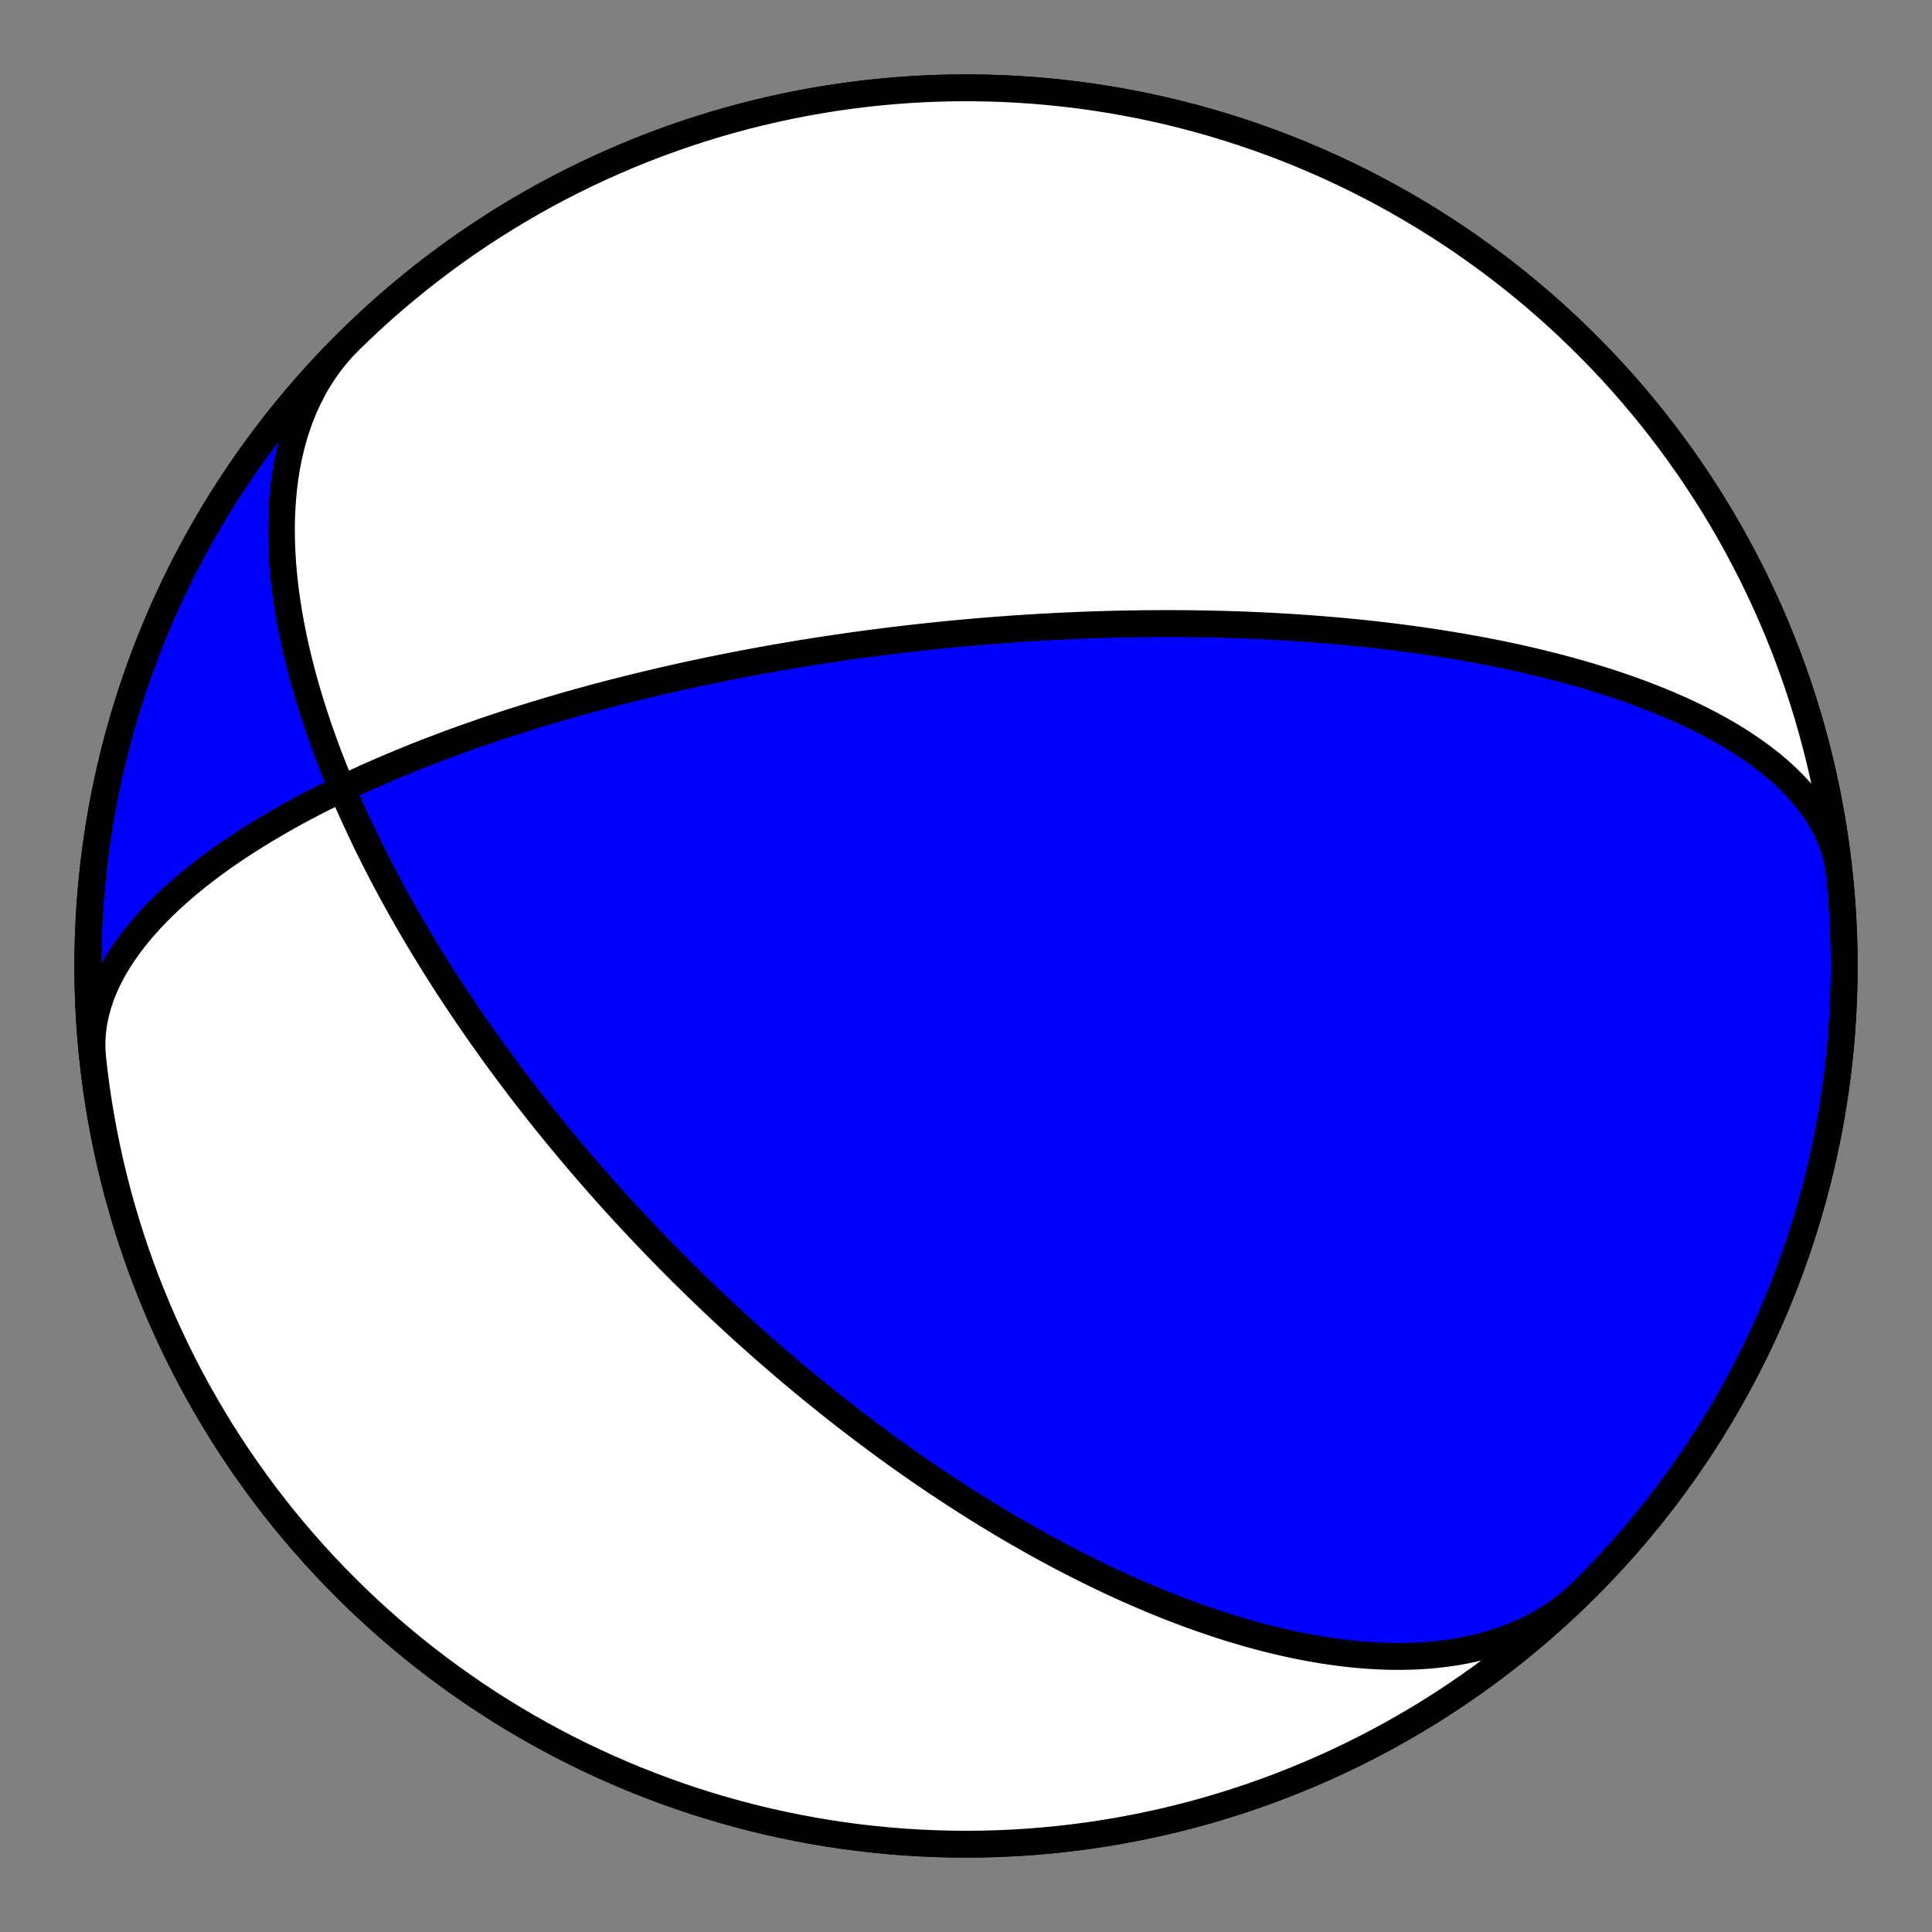
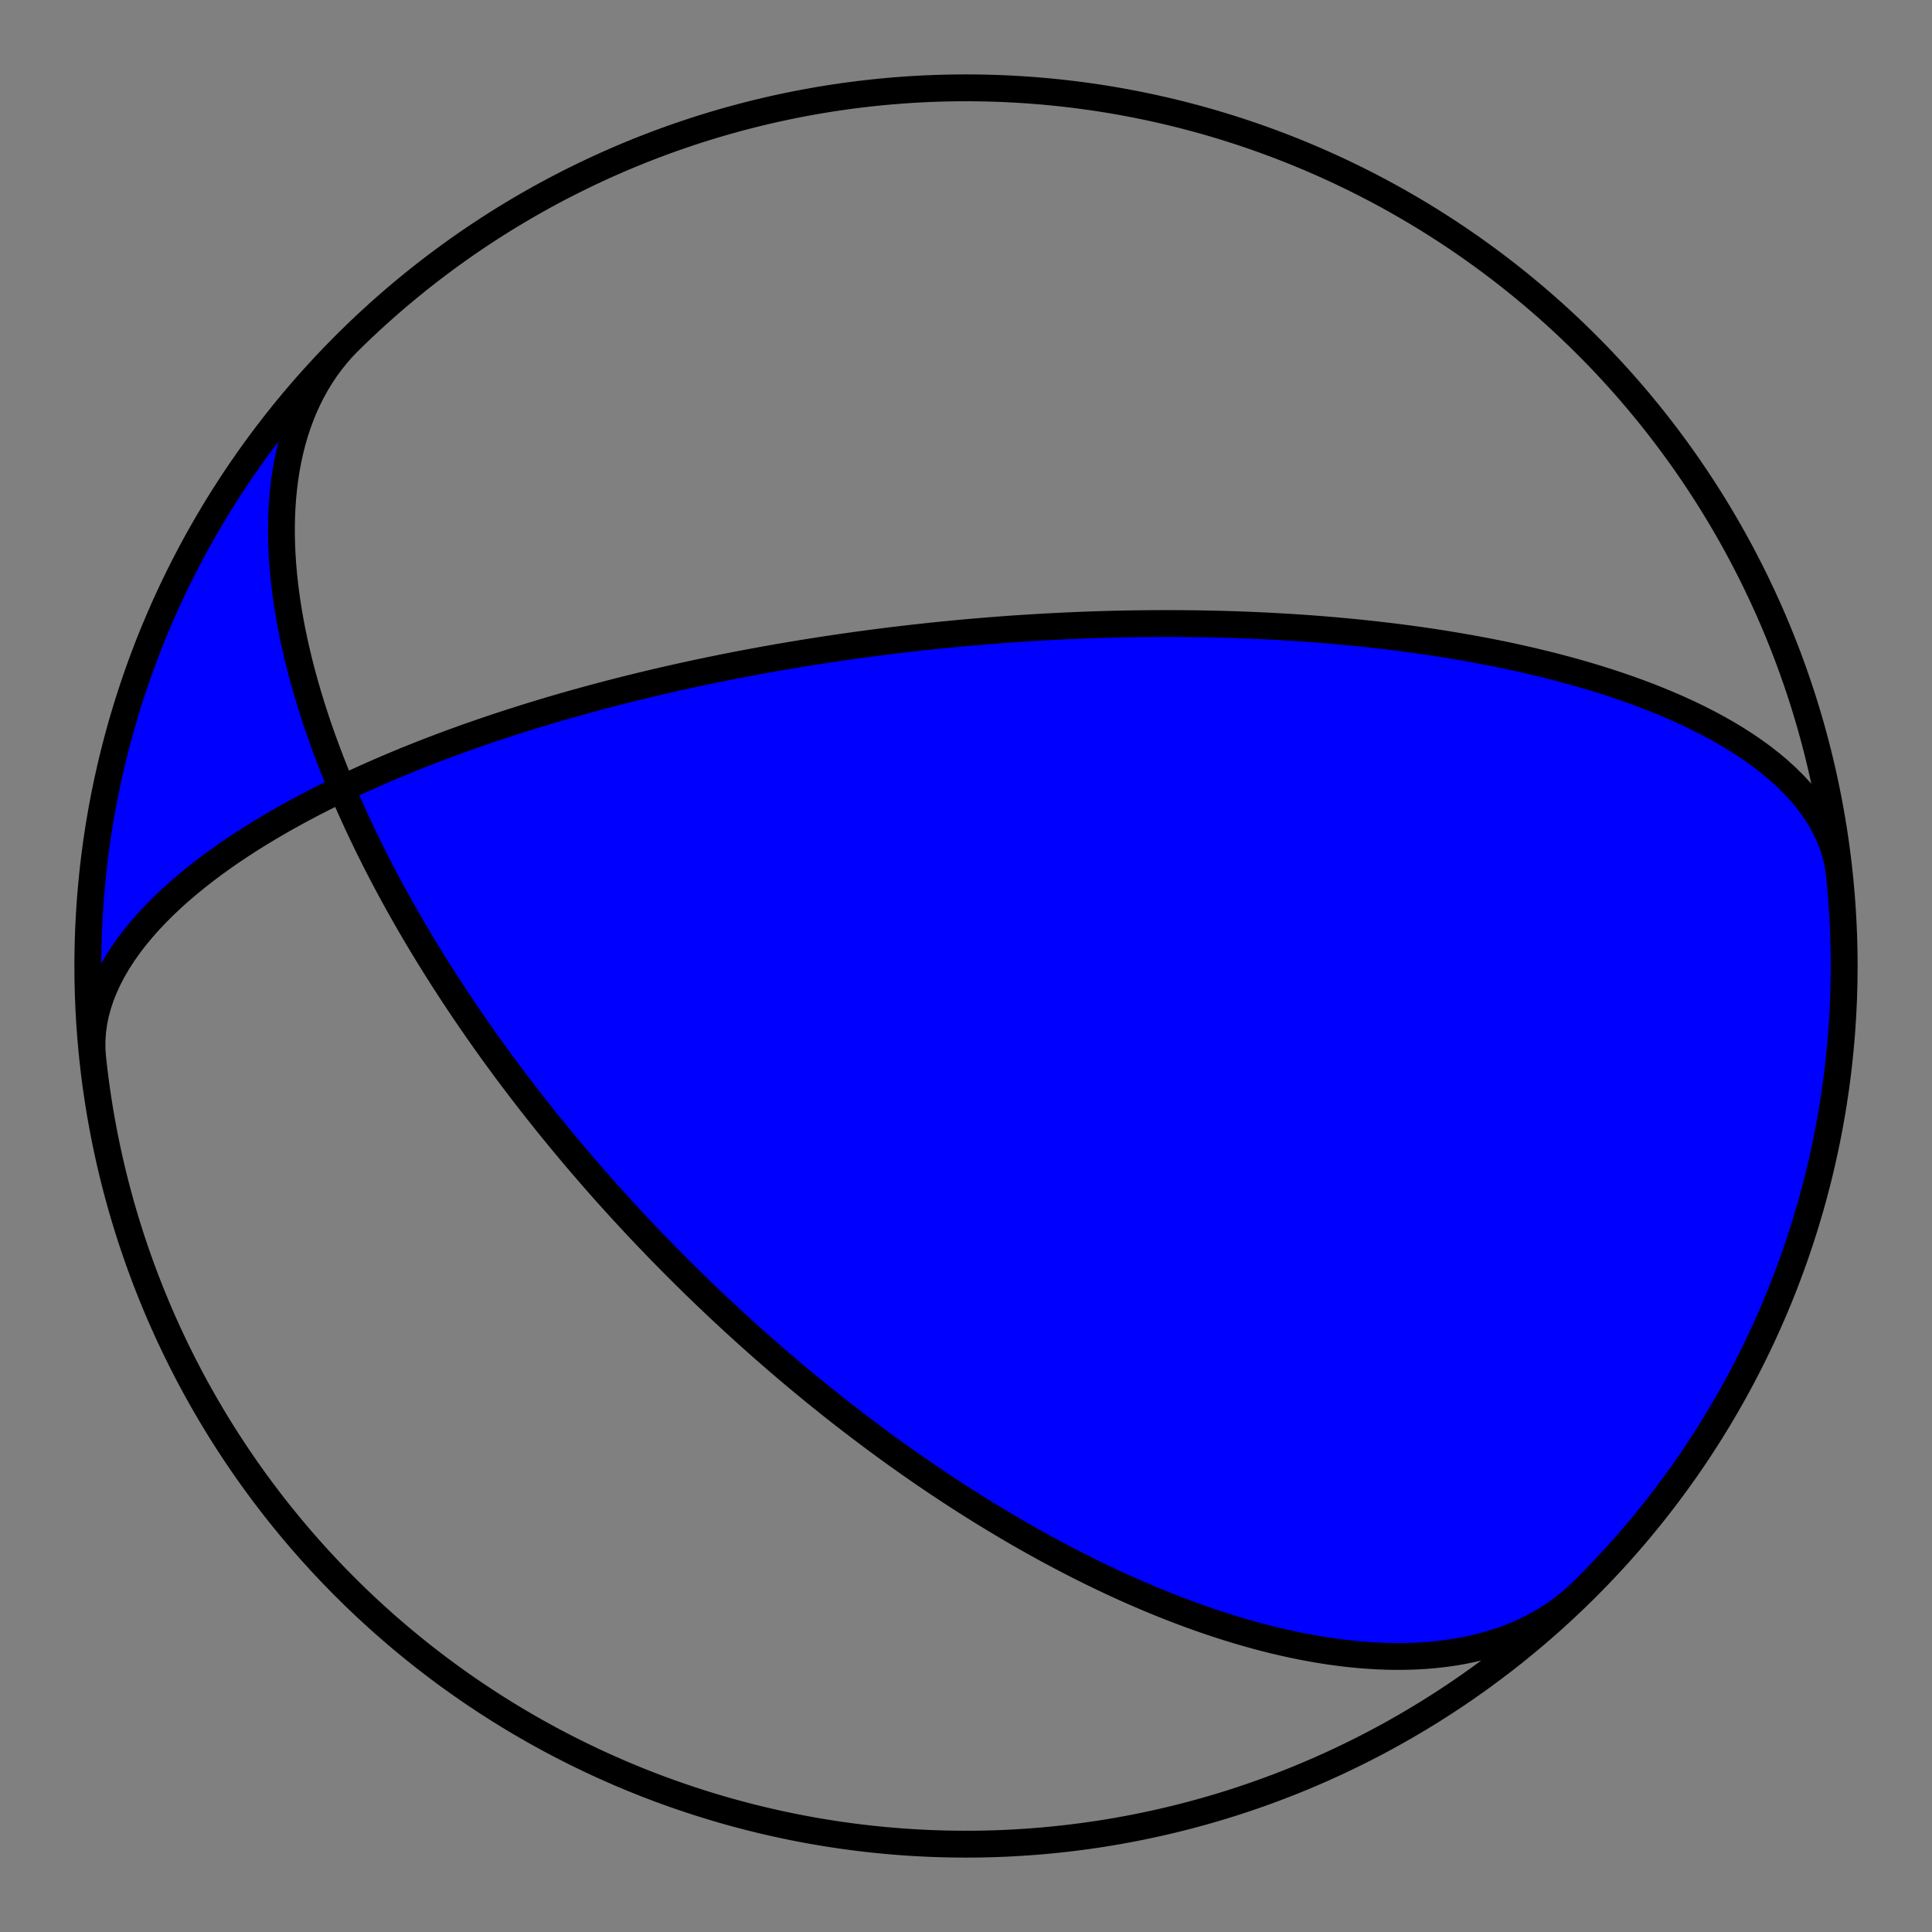
<svg xmlns="http://www.w3.org/2000/svg" height="144pt" version="1.1" viewBox="0 0 144 144" width="144pt">
  <rect x="0" y="0" width="144" height="144" fill="#808080" stroke="none" />
  <defs>
    <style type="text/css">*{stroke-linecap:butt;stroke-linejoin:round;}</style>
  </defs>
  <g id="figure_1">
    <g id="patch_1">
-       <path d="M 0 144  L 144 144  L 144 0  L 0 0  z " style="fill:none;" />
+       <path d="M 0 144  L 144 144  L 144 0  z " style="fill:none;" />
    </g>
    <g id="axes_1">
      <g id="PatchCollection_1">
        <path clip-path="url(#pbb69983ff3)" d="M 6.904 78.842  L 6.858 78.189  L 6.858 77.532  L 6.904 76.873  L 6.994 76.213  L 7.128 75.553  L 7.306 74.895  L 7.525 74.239  L 7.786 73.588  L 8.085 72.941  L 8.422 72.3  L 8.794 71.666  L 9.2 71.04  L 9.638 70.423  L 10.106 69.815  L 10.601 69.218  L 11.122 68.631  L 11.666 68.056  L 12.231 67.492  L 12.816 66.941  L 13.418 66.401  L 14.035 65.875  L 14.666 65.361  L 15.308 64.86  L 15.96 64.372  L 16.621 63.897  L 17.288 63.435  L 17.96 62.986  L 18.637 62.55  L 19.316 62.125  L 19.997 61.714  L 20.678 61.314  L 21.359 60.926  L 22.039 60.55  L 22.716 60.186  L 23.391 59.832  L 24.062 59.489  L 24.729 59.157  L 25.391 58.835  L 26.048 58.523  L 26.7 58.221  L 27.345 57.928  L 27.984 57.644  L 28.617 57.369  L 29.243 57.102  L 29.862 56.844  L 30.474 56.593  L 31.079 56.35  L 31.677 56.115  L 32.267 55.886  L 32.849 55.665  L 33.425 55.45  L 33.992 55.242  L 34.553 55.039  L 35.106 54.843  L 35.651 54.653  L 36.189 54.468  L 36.72 54.288  L 37.244 54.114  L 37.761 53.944  L 38.27 53.78  L 38.773 53.62  L 39.269 53.464  L 39.758 53.313  L 40.24 53.165  L 40.716 53.022  L 41.186 52.883  L 41.649 52.747  L 42.106 52.615  L 42.557 52.487  L 43.002 52.362  L 43.441 52.24  L 43.875 52.121  L 44.303 52.005  L 44.725 51.892  L 45.142 51.782  L 45.554 51.674  L 45.961 51.569  L 46.362 51.467  L 46.759 51.367  L 47.151 51.27  L 47.538 51.175  L 47.921 51.082  L 48.3 50.991  L 48.673 50.902  L 49.043 50.815  L 49.409 50.73  L 49.77 50.647  L 50.128 50.566  L 50.481 50.486  L 50.831 50.409  L 51.177 50.333  L 51.52 50.258  L 51.859 50.185  L 52.195 50.114  L 52.527 50.044  L 52.857 49.975  L 53.183 49.908  L 53.506 49.842  L 53.826 49.777  L 54.143 49.714  L 54.457 49.652  L 54.769 49.591  L 55.078 49.531  L 55.384 49.473  L 55.688 49.415  L 55.989 49.359  L 56.288 49.303  L 56.584 49.249  L 56.878 49.195  L 57.17 49.142  L 57.46 49.091  L 57.748 49.04  L 58.034 48.99  L 58.318 48.941  L 58.6 48.893  L 58.88 48.845  L 59.158 48.799  L 59.435 48.753  L 59.71 48.708  L 59.983 48.663  L 60.255 48.62  L 60.526 48.577  L 60.794 48.534  L 61.062 48.493  L 61.328 48.452  L 61.593 48.411  L 61.856 48.372  L 62.118 48.333  L 62.38 48.294  L 62.64 48.256  L 62.899 48.219  L 63.156 48.182  L 63.413 48.145  L 63.669 48.109  L 63.925 48.074  L 64.179 48.039  L 64.432 48.005  L 64.685 47.971  L 64.937 47.938  L 65.188 47.905  L 65.439 47.873  L 65.689 47.841  L 65.938 47.809  L 66.187 47.778  L 66.436 47.747  L 66.684 47.717  L 66.932 47.687  L 67.179 47.658  L 67.426 47.629  L 67.673 47.6  L 67.919 47.572  L 68.166 47.544  L 68.412 47.517  L 68.658 47.489  L 68.904 47.463  L 69.15 47.436  L 69.396 47.41  L 69.642 47.385  L 69.888 47.359  L 70.134 47.334  L 70.38 47.31  L 70.627 47.285  L 70.873 47.261  L 71.12 47.238  L 71.367 47.214  L 71.615 47.191  L 71.863 47.168  L 72.111 47.146  L 72.36 47.124  L 72.61 47.102  L 72.86 47.081  L 73.11 47.06  L 73.361 47.039  L 73.613 47.019  L 73.866 46.998  L 74.119 46.979  L 74.373 46.959  L 74.628 46.94  L 74.884 46.921  L 75.14 46.902  L 75.398 46.884  L 75.657 46.866  L 75.917 46.849  L 76.178 46.831  L 76.44 46.814  L 76.703 46.798  L 76.967 46.782  L 77.233 46.766  L 77.5 46.75  L 77.769 46.735  L 78.039 46.72  L 78.31 46.705  L 78.583 46.691  L 78.858 46.677  L 79.134 46.664  L 79.413 46.651  L 79.692 46.638  L 79.974 46.626  L 80.258 46.614  L 80.543 46.602  L 80.831 46.591  L 81.12 46.58  L 81.412 46.57  L 81.706 46.56  L 82.002 46.551  L 82.301 46.542  L 82.602 46.534  L 82.905 46.526  L 83.211 46.518  L 83.52 46.511  L 83.831 46.505  L 84.145 46.499  L 84.462 46.494  L 84.782 46.489  L 85.105 46.485  L 85.431 46.482  L 85.76 46.479  L 86.093 46.477  L 86.428 46.475  L 86.767 46.474  L 87.11 46.474  L 87.456 46.475  L 87.807 46.476  L 88.16 46.479  L 88.518 46.482  L 88.88 46.486  L 89.246 46.491  L 89.616 46.497  L 89.991 46.504  L 90.369 46.512  L 90.753 46.521  L 91.141 46.531  L 91.534 46.542  L 91.932 46.554  L 92.335 46.568  L 92.743 46.583  L 93.156 46.599  L 93.575 46.617  L 93.999 46.636  L 94.429 46.657  L 94.865 46.68  L 95.307 46.704  L 95.754 46.73  L 96.208 46.757  L 96.669 46.787  L 97.136 46.818  L 97.609 46.852  L 98.089 46.888  L 98.576 46.926  L 99.07 46.967  L 99.572 47.01  L 100.08 47.056  L 100.597 47.105  L 101.12 47.156  L 101.652 47.211  L 102.191 47.269  L 102.738 47.33  L 103.294 47.395  L 103.857 47.463  L 104.429 47.535  L 105.009 47.612  L 105.598 47.692  L 106.196 47.777  L 106.801 47.867  L 107.416 47.962  L 108.039 48.062  L 108.671 48.167  L 109.312 48.278  L 109.961 48.395  L 110.619 48.518  L 111.286 48.647  L 111.961 48.784  L 112.644 48.927  L 113.335 49.079  L 114.034 49.238  L 114.74 49.405  L 115.454 49.581  L 116.174 49.766  L 116.901 49.96  L 117.633 50.164  L 118.371 50.378  L 119.113 50.603  L 119.859 50.839  L 120.608 51.086  L 121.36 51.345  L 122.112 51.617  L 122.865 51.901  L 123.616 52.199  L 124.366 52.51  L 125.111 52.835  L 125.851 53.174  L 126.585 53.528  L 127.31 53.897  L 128.025 54.281  L 128.728 54.681  L 129.417 55.096  L 130.09 55.528  L 130.745 55.975  L 131.38 56.438  L 131.992 56.917  L 132.58 57.412  L 133.141 57.922  L 133.673 58.447  L 134.175 58.987  L 134.643 59.542  L 135.076 60.11  L 135.472 60.692  L 135.829 61.285  L 136.146 61.891  L 136.422 62.506  L 136.654 63.132  L 136.842 63.766  L 136.986 64.407  L 137.085 65.055  L 137.096 65.158  L 137.205 66.295  L 137.295 67.434  L 137.365 68.574  L 137.415 69.716  L 137.445 70.858  L 137.455 72  L 137.445 73.142  L 137.415 74.284  L 137.365 75.426  L 137.295 76.566  L 137.205 77.705  L 137.096 78.842  L 136.967 79.977  L 136.818 81.11  L 136.649 82.239  L 136.46 83.366  L 136.252 84.489  L 136.024 85.609  L 135.777 86.724  L 135.51 87.835  L 135.224 88.941  L 134.919 90.042  L 134.594 91.137  L 134.251 92.227  L 133.888 93.31  L 133.507 94.387  L 133.107 95.457  L 132.688 96.52  L 132.251 97.575  L 131.796 98.623  L 131.322 99.662  L 130.83 100.693  L 130.32 101.716  L 129.793 102.729  L 129.248 103.733  L 128.685 104.727  L 128.105 105.712  L 127.509 106.686  L 126.895 107.649  L 126.264 108.602  L 125.617 109.543  L 124.954 110.473  L 124.274 111.392  L 123.579 112.298  L 122.868 113.192  L 122.141 114.073  L 121.399 114.942  L 120.642 115.798  L 119.87 116.64  L 119.084 117.469  L 118.283 118.283  L 117.469 119.084  L 116.64 119.87  L 115.798 120.642  L 114.942 121.399  L 114.073 122.141  L 113.192 122.868  L 112.298 123.579  L 111.392 124.274  L 110.473 124.954  L 109.543 125.617  L 108.602 126.264  L 107.649 126.895  L 106.686 127.509  L 105.712 128.105  L 104.727 128.685  L 103.733 129.248  L 102.729 129.793  L 101.716 130.32  L 100.693 130.83  L 99.662 131.322  L 98.623 131.796  L 97.575 132.251  L 96.52 132.688  L 95.457 133.107  L 94.387 133.507  L 93.31 133.888  L 92.227 134.251  L 91.137 134.594  L 90.042 134.919  L 88.941 135.224  L 87.835 135.51  L 86.724 135.777  L 85.609 136.024  L 84.489 136.252  L 83.366 136.46  L 82.239 136.649  L 81.11 136.818  L 79.977 136.967  L 78.842 137.096  L 77.705 137.205  L 76.566 137.295  L 75.426 137.365  L 74.284 137.415  L 73.142 137.445  L 72 137.455  L 70.858 137.445  L 69.716 137.415  L 68.574 137.365  L 67.434 137.295  L 66.295 137.205  L 65.158 137.096  L 64.023 136.967  L 62.89 136.818  L 61.761 136.649  L 60.634 136.46  L 59.511 136.252  L 58.391 136.024  L 57.276 135.777  L 56.165 135.51  L 55.059 135.224  L 53.958 134.919  L 52.863 134.594  L 51.773 134.251  L 50.69 133.888  L 49.613 133.507  L 48.543 133.107  L 47.48 132.688  L 46.425 132.251  L 45.377 131.796  L 44.338 131.322  L 43.307 130.83  L 42.284 130.32  L 41.271 129.793  L 40.267 129.248  L 39.273 128.685  L 38.288 128.105  L 37.314 127.509  L 36.351 126.895  L 35.398 126.264  L 34.457 125.617  L 33.527 124.954  L 32.608 124.274  L 31.702 123.579  L 30.808 122.868  L 29.927 122.141  L 29.058 121.399  L 28.202 120.642  L 27.36 119.87  L 26.531 119.084  L 25.717 118.283  L 24.916 117.469  L 24.13 116.64  L 23.358 115.798  L 22.601 114.942  L 21.859 114.073  L 21.132 113.192  L 20.421 112.298  L 19.726 111.392  L 19.046 110.473  L 18.383 109.543  L 17.736 108.602  L 17.105 107.649  L 16.491 106.686  L 15.895 105.712  L 15.315 104.727  L 14.752 103.733  L 14.207 102.729  L 13.68 101.716  L 13.17 100.693  L 12.678 99.662  L 12.204 98.623  L 11.749 97.575  L 11.312 96.52  L 10.893 95.457  L 10.493 94.387  L 10.112 93.31  L 9.749 92.227  L 9.406 91.137  L 9.081 90.042  L 8.776 88.941  L 8.49 87.835  L 8.223 86.724  L 7.976 85.609  L 7.748 84.489  L 7.54 83.366  L 7.351 82.239  L 7.182 81.11  L 7.033 79.977  L 6.904 78.842  L 6.795 77.705  L 6.705 76.566  L 6.635 75.426  L 6.585 74.284  L 6.555 73.142  L 6.545 72  L 6.555 70.858  L 6.585 69.716  L 6.635 68.574  L 6.705 67.434  L 6.795 66.295  L 6.904 65.158  L 7.033 64.023  L 7.182 62.89  L 7.351 61.761  L 7.54 60.634  L 7.748 59.511  L 7.976 58.391  L 8.223 57.276  L 8.49 56.165  L 8.776 55.059  L 9.081 53.958  L 9.406 52.863  L 9.749 51.773  L 10.112 50.69  L 10.493 49.613  L 10.893 48.543  L 11.312 47.48  L 11.749 46.425  L 12.204 45.377  L 12.678 44.338  L 13.17 43.307  L 13.68 42.284  L 14.207 41.271  L 14.752 40.267  L 15.315 39.273  L 15.895 38.288  L 16.491 37.314  L 17.105 36.351  L 17.736 35.398  L 18.383 34.457  L 19.046 33.527  L 19.726 32.608  L 20.421 31.702  L 21.132 30.808  L 21.859 29.927  L 22.601 29.058  L 23.358 28.202  L 24.13 27.36  L 24.916 26.531  L 25.717 25.717  L 26.531 24.916  L 27.36 24.13  L 28.202 23.358  L 29.058 22.601  L 29.927 21.859  L 30.808 21.132  L 31.702 20.421  L 32.608 19.726  L 33.527 19.046  L 34.457 18.383  L 35.398 17.736  L 36.351 17.105  L 37.314 16.491  L 38.288 15.895  L 39.273 15.315  L 40.267 14.752  L 41.271 14.207  L 42.284 13.68  L 43.307 13.17  L 44.338 12.678  L 45.377 12.204  L 46.425 11.749  L 47.48 11.312  L 48.543 10.893  L 49.613 10.493  L 50.69 10.112  L 51.773 9.749  L 52.863 9.406  L 53.958 9.081  L 55.059 8.776  L 56.165 8.49  L 57.276 8.223  L 58.391 7.976  L 59.511 7.748  L 60.634 7.54  L 61.761 7.351  L 62.89 7.182  L 64.023 7.033  L 65.158 6.904  L 66.295 6.795  L 67.434 6.705  L 68.574 6.635  L 69.716 6.585  L 70.858 6.555  L 72 6.545  L 73.142 6.555  L 74.284 6.585  L 75.426 6.635  L 76.566 6.705  L 77.705 6.795  L 78.842 6.904  L 79.977 7.033  L 81.11 7.182  L 82.239 7.351  L 83.366 7.54  L 84.489 7.748  L 85.609 7.976  L 86.724 8.223  L 87.835 8.49  L 88.941 8.776  L 90.042 9.081  L 91.137 9.406  L 92.227 9.749  L 93.31 10.112  L 94.387 10.493  L 95.457 10.893  L 96.52 11.312  L 97.575 11.749  L 98.623 12.204  L 99.662 12.678  L 100.693 13.17  L 101.716 13.68  L 102.729 14.207  L 103.733 14.752  L 104.727 15.315  L 105.712 15.895  L 106.686 16.491  L 107.649 17.105  L 108.602 17.736  L 109.543 18.383  L 110.473 19.046  L 111.392 19.726  L 112.298 20.421  L 113.192 21.132  L 114.073 21.859  L 114.942 22.601  L 115.798 23.358  L 116.64 24.13  L 117.469 24.916  L 118.283 25.717  L 119.084 26.531  L 119.87 27.36  L 120.642 28.202  L 121.399 29.058  L 122.141 29.927  L 122.868 30.808  L 123.579 31.702  L 124.274 32.608  L 124.954 33.527  L 125.617 34.457  L 126.264 35.398  L 126.895 36.351  L 127.509 37.314  L 128.105 38.288  L 128.685 39.273  L 129.248 40.267  L 129.793 41.271  L 130.32 42.284  L 130.83 43.307  L 131.322 44.338  L 131.796 45.377  L 132.251 46.425  L 132.688 47.48  L 133.107 48.543  L 133.507 49.613  L 133.888 50.69  L 134.251 51.773  L 134.594 52.863  L 134.919 53.958  L 135.224 55.059  L 135.51 56.165  L 135.777 57.276  L 136.024 58.391  L 136.252 59.511  L 136.46 60.634  L 136.649 61.761  L 136.818 62.89  L 136.967 64.023  L 137.096 65.158  L 137.205 66.295  L 137.295 67.434  L 137.365 68.574  L 137.415 69.716  L 137.445 70.858  L 137.455 72  L 137.445 73.142  L 137.415 74.284  L 137.365 75.426  L 137.295 76.566  L 137.205 77.705  L 137.096 78.842  L 136.967 79.977  L 136.818 81.11  L 136.649 82.239  L 136.46 83.366  L 136.252 84.489  L 136.024 85.609  L 135.777 86.724  L 135.51 87.835  L 135.224 88.941  L 134.919 90.042  L 134.594 91.137  L 134.251 92.227  L 133.888 93.31  L 133.507 94.387  L 133.107 95.457  L 132.688 96.52  L 132.251 97.575  L 131.796 98.623  L 131.322 99.662  L 130.83 100.693  L 130.32 101.716  L 129.793 102.729  L 129.248 103.733  L 128.685 104.727  L 128.105 105.712  L 127.509 106.686  L 126.895 107.649  L 126.264 108.602  L 125.617 109.543  L 124.954 110.473  L 124.274 111.392  L 123.579 112.298  L 122.868 113.192  L 122.141 114.073  L 121.399 114.942  L 120.642 115.798  L 119.87 116.64  L 119.084 117.469  L 118.283 118.283  L 117.968 118.596  L 117.492 119.046  L 116.996 119.474  L 116.481 119.88  L 115.948 120.265  L 115.397 120.628  L 114.828 120.968  L 114.244 121.286  L 113.644 121.581  L 113.03 121.854  L 112.402 122.104  L 111.762 122.332  L 111.111 122.538  L 110.448 122.722  L 109.776 122.885  L 109.095 123.026  L 108.407 123.147  L 107.712 123.247  L 107.011 123.328  L 106.305 123.389  L 105.595 123.432  L 104.881 123.456  L 104.166 123.464  L 103.449 123.454  L 102.731 123.428  L 102.013 123.387  L 101.296 123.331  L 100.58 123.261  L 99.866 123.177  L 99.154 123.08  L 98.446 122.971  L 97.741 122.85  L 97.041 122.718  L 96.344 122.576  L 95.653 122.423  L 94.967 122.262  L 94.286 122.092  L 93.612 121.914  L 92.943 121.728  L 92.281 121.535  L 91.626 121.335  L 90.977 121.129  L 90.335 120.918  L 89.701 120.701  L 89.073 120.479  L 88.453 120.253  L 87.84 120.023  L 87.235 119.788  L 86.637 119.551  L 86.046 119.31  L 85.463 119.066  L 84.888 118.82  L 84.32 118.572  L 83.759 118.321  L 83.206 118.069  L 82.66 117.815  L 82.122 117.559  L 81.59 117.303  L 81.066 117.045  L 80.549 116.786  L 80.039 116.527  L 79.536 116.268  L 79.039 116.008  L 78.55 115.747  L 78.067 115.487  L 77.59 115.226  L 77.12 114.965  L 76.657 114.705  L 76.199 114.445  L 75.748 114.185  L 75.303 113.926  L 74.863 113.667  L 74.43 113.408  L 74.002 113.15  L 73.58 112.893  L 73.163 112.636  L 72.752 112.38  L 72.346 112.125  L 71.945 111.871  L 71.549 111.617  L 71.158 111.364  L 70.772 111.112  L 70.391 110.861  L 70.014 110.611  L 69.642 110.362  L 69.275 110.113  L 68.911 109.866  L 68.552 109.619  L 68.198 109.373  L 67.847 109.129  L 67.501 108.885  L 67.158 108.642  L 66.819 108.4  L 66.484 108.159  L 66.152 107.919  L 65.824 107.679  L 65.5 107.441  L 65.179 107.204  L 64.861 106.967  L 64.547 106.731  L 64.236 106.496  L 63.928 106.262  L 63.623 106.029  L 63.32 105.796  L 63.021 105.565  L 62.725 105.334  L 62.431 105.104  L 62.14 104.874  L 61.852 104.646  L 61.566 104.418  L 61.283 104.19  L 61.002 103.964  L 60.724 103.738  L 60.448 103.512  L 60.174 103.287  L 59.902 103.063  L 59.633 102.839  L 59.365 102.616  L 59.1 102.394  L 58.837 102.172  L 58.575 101.95  L 58.316 101.729  L 58.058 101.508  L 57.802 101.288  L 57.548 101.068  L 57.296 100.848  L 57.045 100.629  L 56.796 100.41  L 56.548 100.191  L 56.302 99.973  L 56.058 99.755  L 55.814 99.537  L 55.573 99.319  L 55.332 99.101  L 55.093 98.884  L 54.855 98.667  L 54.619 98.449  L 54.383 98.232  L 54.149 98.015  L 53.916 97.798  L 53.684 97.581  L 53.453 97.364  L 53.223 97.147  L 52.994 96.929  L 52.766 96.712  L 52.539 96.495  L 52.312 96.277  L 52.087 96.059  L 51.862 95.841  L 51.638 95.623  L 51.415 95.404  L 51.193 95.185  L 50.971 94.966  L 50.75 94.747  L 50.53 94.527  L 50.31 94.307  L 50.09 94.086  L 49.872 93.865  L 49.653 93.643  L 49.436 93.421  L 49.218 93.198  L 49.001 92.975  L 48.785 92.751  L 48.569 92.526  L 48.353 92.301  L 48.137 92.075  L 47.922 91.848  L 47.707 91.621  L 47.492 91.393  L 47.278 91.164  L 47.063 90.934  L 46.849 90.703  L 46.635 90.471  L 46.421 90.238  L 46.207 90.005  L 45.993 89.77  L 45.779 89.534  L 45.565 89.297  L 45.351 89.059  L 45.137 88.819  L 44.923 88.579  L 44.709 88.337  L 44.495 88.094  L 44.28 87.849  L 44.066 87.604  L 43.851 87.356  L 43.636 87.107  L 43.421 86.857  L 43.205 86.605  L 42.989 86.352  L 42.773 86.097  L 42.557 85.84  L 42.34 85.581  L 42.123 85.321  L 41.905 85.059  L 41.687 84.795  L 41.469 84.529  L 41.25 84.261  L 41.031 83.991  L 40.811 83.719  L 40.59 83.444  L 40.369 83.168  L 40.148 82.889  L 39.926 82.608  L 39.703 82.325  L 39.48 82.039  L 39.255 81.75  L 39.031 81.459  L 38.805 81.166  L 38.579 80.869  L 38.353 80.57  L 38.125 80.269  L 37.897 79.964  L 37.668 79.656  L 37.438 79.345  L 37.208 79.031  L 36.976 78.714  L 36.744 78.394  L 36.511 78.07  L 36.277 77.743  L 36.043 77.413  L 35.807 77.079  L 35.571 76.741  L 35.334 76.399  L 35.096 76.054  L 34.857 75.705  L 34.617 75.351  L 34.376 74.994  L 34.134 74.632  L 33.892 74.267  L 33.649 73.896  L 33.405 73.522  L 33.16 73.143  L 32.914 72.759  L 32.667 72.37  L 32.42 71.977  L 32.172 71.578  L 31.923 71.175  L 31.673 70.766  L 31.423 70.352  L 31.172 69.933  L 30.921 69.508  L 30.669 69.078  L 30.416 68.641  L 30.163 68.2  L 29.91 67.752  L 29.656 67.298  L 29.402 66.838  L 29.148 66.372  L 28.894 65.899  L 28.64 65.421  L 28.386 64.935  L 28.132 64.443  L 27.879 63.944  L 27.626 63.439  L 27.374 62.926  L 27.122 62.407  L 26.872 61.88  L 26.622 61.347  L 26.374 60.806  L 26.127 60.258  L 25.882 59.702  L 25.638 59.14  L 25.397 58.569  L 25.159 57.992  L 24.922 57.407  L 24.689 56.814  L 24.459 56.214  L 24.232 55.607  L 24.01 54.992  L 23.791 54.37  L 23.577 53.741  L 23.368 53.104  L 23.165 52.461  L 22.967 51.811  L 22.775 51.154  L 22.59 50.49  L 22.412 49.82  L 22.241 49.144  L 22.079 48.462  L 21.926 47.775  L 21.782 47.082  L 21.647 46.385  L 21.523 45.683  L 21.41 44.977  L 21.309 44.268  L 21.219 43.556  L 21.143 42.841  L 21.08 42.125  L 21.031 41.407  L 20.997 40.689  L 20.979 39.97  L 20.976 39.253  L 20.991 38.537  L 21.022 37.824  L 21.072 37.114  L 21.14 36.408  L 21.227 35.707  L 21.333 35.012  L 21.46 34.324  L 21.607 33.644  L 21.776 32.973  L 21.965 32.312  L 22.176 31.661  L 22.41 31.022  L 22.665 30.396  L 22.942 29.783  L 23.242 29.185  L 23.564 28.602  L 23.909 28.036  L 24.275 27.487  L 24.664 26.956  L 25.074 26.443  L 25.505 25.95  L 25.958 25.477  L 26.032 25.404  L 25.226 26.213  L 24.434 27.036  L 23.656 27.873  L 22.893 28.724  L 22.146 29.587  L 21.413 30.464  L 20.696 31.353  L 19.994 32.255  L 19.308 33.168  L 18.639 34.094  L 17.985 35.031  L 17.348 35.979  L 16.728 36.939  L 16.125 37.908  L 15.538 38.889  L 14.969 39.879  L 14.417 40.88  L 13.883 41.889  L 13.366 42.908  L 12.867 43.936  L 12.386 44.972  L 11.924 46.017  L 11.479 47.069  L 11.053 48.129  L 10.646 49.196  L 10.258 50.271  L 9.888 51.352  L 9.537 52.439  L 9.205 53.532  L 8.892 54.631  L 8.599 55.735  L 8.324 56.844  L 8.07 57.957  L 7.834 59.075  L 7.618 60.197  L 7.422 61.322  L 7.246 62.451  L 7.089 63.582  L 6.952 64.717  L 6.835 65.853  L 6.737 66.991  L 6.66 68.131  L 6.602 69.272  L 6.565 70.414  L 6.547 71.556  L 6.549 72.698  L 6.571 73.84  L 6.613 74.982  L 6.675 76.123  L 6.757 77.262  L 6.859 78.4  L 6.981 79.536  L 7.122 80.669  L 7.283 81.8  L 7.464 82.928  L 7.665 84.053  L 7.885 85.174  L 8.125 86.291  L 8.384 87.404  L 8.662 88.511  L 8.96 89.614  L 9.277 90.712  L 9.613 91.804  L 9.968 92.889  L 10.342 93.969  L 10.735 95.042  L 11.147 96.107  L 11.577 97.166  L 12.025 98.216  L 12.492 99.259  L 12.977 100.294  L 13.479 101.319  L 14 102.336  L 14.538 103.344  L 15.094 104.342  L 15.667 105.33  L 16.257 106.308  L 16.865 107.276  L 17.489 108.233  L 18.129 109.179  L 18.786 110.113  L 19.46 111.036  L 20.149 111.947  L 20.854 112.846  L 21.575 113.732  L 22.311 114.606  L 23.062 115.467  L 23.828 116.314  L 24.609 117.148  L 25.404 117.968  L 26.213 118.774  L 27.036 119.566  L 27.873 120.344  L 28.724 121.107  L 29.587 121.854  L 30.464 122.587  L 31.353 123.304  L 32.255 124.006  L 33.168 124.692  L 34.094 125.361  L 35.031 126.015  L 35.979 126.652  L 36.939 127.272  L 37.908 127.875  L 38.889 128.462  L 39.879 129.031  L 40.88 129.583  L 41.889 130.117  L 42.908 130.634  L 43.936 131.133  L 44.972 131.614  L 46.017 132.076  L 47.069 132.521  L 48.129 132.947  L 49.196 133.354  L 50.271 133.742  L 51.352 134.112  L 52.439 134.463  L 53.532 134.795  L 54.631 135.108  L 55.735 135.401  L 56.844 135.676  L 57.957 135.93  L 59.075 136.166  L 60.197 136.382  L 61.322 136.578  L 62.451 136.754  L 63.582 136.911  L 64.717 137.048  L 65.853 137.165  L 66.991 137.263  L 68.131 137.34  L 69.272 137.398  L 70.414 137.435  L 71.556 137.453  L 72.698 137.451  L 73.84 137.429  L 74.982 137.387  L 76.123 137.325  L 77.262 137.243  L 78.4 137.141  L 79.536 137.019  L 80.669 136.878  L 81.8 136.717  L 82.928 136.536  L 84.053 136.335  L 85.174 136.115  L 86.291 135.875  L 87.404 135.616  L 88.511 135.338  L 89.614 135.04  L 90.712 134.723  L 91.804 134.387  L 92.889 134.032  L 93.969 133.658  L 95.042 133.265  L 96.107 132.853  L 97.166 132.423  L 98.216 131.975  L 99.259 131.508  L 100.294 131.023  L 101.319 130.521  L 102.336 130  L 103.344 129.462  L 104.342 128.906  L 105.33 128.333  L 106.308 127.743  L 107.276 127.135  L 108.233 126.511  L 109.179 125.871  L 110.113 125.214  L 111.036 124.54  L 111.947 123.851  L 112.846 123.146  L 113.732 122.425  L 114.606 121.689  L 115.467 120.938  L 116.314 120.172  L 117.148 119.391  L 117.968 118.596  L 118.774 117.787  L 119.566 116.964  L 120.344 116.127  L 121.107 115.276  L 121.854 114.413  L 122.587 113.536  L 123.304 112.647  L 124.006 111.745  L 124.692 110.832  L 125.361 109.906  L 126.015 108.969  L 126.652 108.021  L 127.272 107.061  L 127.875 106.092  L 128.462 105.111  L 129.031 104.121  L 129.583 103.12  L 130.117 102.111  L 130.634 101.092  L 131.133 100.064  L 131.614 99.028  L 132.076 97.983  L 132.521 96.931  L 132.947 95.871  L 133.354 94.804  L 133.742 93.729  L 134.112 92.648  L 134.463 91.561  L 134.795 90.468  L 135.108 89.369  L 135.401 88.265  L 135.676 87.156  L 135.93 86.043  L 136.166 84.925  L 136.382 83.803  L 136.578 82.678  L 136.754 81.549  L 136.911 80.418  L 137.048 79.283  L 137.165 78.147  L 137.263 77.009  L 137.34 75.869  L 137.398 74.728  L 137.435 73.586  L 137.453 72.444  L 137.451 71.302  L 137.429 70.16  L 137.387 69.018  L 137.325 67.877  L 137.243 66.738  L 137.141 65.6  L 137.019 64.464  L 136.878 63.331  L 136.717 62.2  L 136.536 61.072  L 136.335 59.947  L 136.115 58.826  L 135.875 57.709  L 135.616 56.596  L 135.338 55.489  L 135.04 54.386  L 134.723 53.288  L 134.387 52.196  L 134.032 51.111  L 133.658 50.031  L 133.265 48.958  L 132.853 47.893  L 132.423 46.834  L 131.975 45.784  L 131.508 44.741  L 131.023 43.706  L 130.521 42.681  L 130 41.664  L 129.462 40.656  L 128.906 39.658  L 128.333 38.67  L 127.743 37.692  L 127.135 36.724  L 126.511 35.767  L 125.871 34.821  L 125.214 33.887  L 124.54 32.964  L 123.851 32.053  L 123.146 31.154  L 122.425 30.268  L 121.689 29.394  L 120.938 28.533  L 120.172 27.686  L 119.391 26.852  L 118.596 26.032  L 117.787 25.226  L 116.964 24.434  L 116.127 23.656  L 115.276 22.893  L 114.413 22.146  L 113.536 21.413  L 112.647 20.696  L 111.745 19.994  L 110.832 19.308  L 109.906 18.639  L 108.969 17.985  L 108.021 17.348  L 107.061 16.728  L 106.092 16.125  L 105.111 15.538  L 104.121 14.969  L 103.12 14.417  L 102.111 13.883  L 101.092 13.366  L 100.064 12.867  L 99.028 12.386  L 97.983 11.924  L 96.931 11.479  L 95.871 11.053  L 94.804 10.646  L 93.729 10.258  L 92.648 9.888  L 91.561 9.537  L 90.468 9.205  L 89.369 8.892  L 88.265 8.599  L 87.156 8.324  L 86.043 8.07  L 84.925 7.834  L 83.803 7.618  L 82.678 7.422  L 81.549 7.246  L 80.418 7.089  L 79.283 6.952  L 78.147 6.835  L 77.009 6.737  L 75.869 6.66  L 74.728 6.602  L 73.586 6.565  L 72.444 6.547  L 71.302 6.549  L 70.16 6.571  L 69.018 6.613  L 67.877 6.675  L 66.738 6.757  L 65.6 6.859  L 64.464 6.981  L 63.331 7.122  L 62.2 7.283  L 61.072 7.464  L 59.947 7.665  L 58.826 7.885  L 57.709 8.125  L 56.596 8.384  L 55.489 8.662  L 54.386 8.96  L 53.288 9.277  L 52.196 9.613  L 51.111 9.968  L 50.031 10.342  L 48.958 10.735  L 47.893 11.147  L 46.834 11.577  L 45.784 12.025  L 44.741 12.492  L 43.706 12.977  L 42.681 13.479  L 41.664 14  L 40.656 14.538  L 39.658 15.094  L 38.67 15.667  L 37.692 16.257  L 36.724 16.865  L 35.767 17.489  L 34.821 18.129  L 33.887 18.786  L 32.964 19.46  L 32.053 20.149  L 31.154 20.854  L 30.268 21.575  L 29.394 22.311  L 28.533 23.062  L 27.686 23.828  L 26.852 24.609  L 26.032 25.404  L 25.226 26.213  L 24.434 27.036  L 23.656 27.873  L 22.893 28.724  L 22.146 29.587  L 21.413 30.464  L 20.696 31.353  L 19.994 32.255  L 19.308 33.168  L 18.639 34.094  L 17.985 35.031  L 17.348 35.979  L 16.728 36.939  L 16.125 37.908  L 15.538 38.889  L 14.969 39.879  L 14.417 40.88  L 13.883 41.889  L 13.366 42.908  L 12.867 43.936  L 12.386 44.972  L 11.924 46.017  L 11.479 47.069  L 11.053 48.129  L 10.646 49.196  L 10.258 50.271  L 9.888 51.352  L 9.537 52.439  L 9.205 53.532  L 8.892 54.631  L 8.599 55.735  L 8.324 56.844  L 8.07 57.957  L 7.834 59.075  L 7.618 60.197  L 7.422 61.322  L 7.246 62.451  L 7.089 63.582  L 6.952 64.717  L 6.835 65.853  L 6.737 66.991  L 6.66 68.131  L 6.602 69.272  L 6.565 70.414  L 6.547 71.556  L 6.549 72.698  L 6.571 73.84  L 6.613 74.982  L 6.675 76.123  L 6.757 77.262  z " style="fill:#0000ff;stroke:#000000;stroke-width:2;" />
-         <path clip-path="url(#pbb69983ff3)" d="M 6.904 78.842  L 6.858 78.189  L 6.858 77.532  L 6.904 76.873  L 6.994 76.213  L 7.128 75.553  L 7.306 74.895  L 7.525 74.239  L 7.786 73.588  L 8.085 72.941  L 8.422 72.3  L 8.794 71.666  L 9.2 71.04  L 9.638 70.423  L 10.106 69.815  L 10.601 69.218  L 11.122 68.631  L 11.666 68.056  L 12.231 67.492  L 12.816 66.941  L 13.418 66.401  L 14.035 65.875  L 14.666 65.361  L 15.308 64.86  L 15.96 64.372  L 16.621 63.897  L 17.288 63.435  L 17.96 62.986  L 18.637 62.55  L 19.316 62.125  L 19.997 61.714  L 20.678 61.314  L 21.359 60.926  L 22.039 60.55  L 22.716 60.186  L 23.391 59.832  L 24.062 59.489  L 24.729 59.157  L 25.391 58.835  L 26.048 58.523  L 26.7 58.221  L 27.345 57.928  L 27.984 57.644  L 28.617 57.369  L 29.243 57.102  L 29.862 56.844  L 30.474 56.593  L 31.079 56.35  L 31.677 56.115  L 32.267 55.886  L 32.849 55.665  L 33.425 55.45  L 33.992 55.242  L 34.553 55.039  L 35.106 54.843  L 35.651 54.653  L 36.189 54.468  L 36.72 54.288  L 37.244 54.114  L 37.761 53.944  L 38.27 53.78  L 38.773 53.62  L 39.269 53.464  L 39.758 53.313  L 40.24 53.165  L 40.716 53.022  L 41.186 52.883  L 41.649 52.747  L 42.106 52.615  L 42.557 52.487  L 43.002 52.362  L 43.441 52.24  L 43.875 52.121  L 44.303 52.005  L 44.725 51.892  L 45.142 51.782  L 45.554 51.674  L 45.961 51.569  L 46.362 51.467  L 46.759 51.367  L 47.151 51.27  L 47.538 51.175  L 47.921 51.082  L 48.3 50.991  L 48.673 50.902  L 49.043 50.815  L 49.409 50.73  L 49.77 50.647  L 50.128 50.566  L 50.481 50.486  L 50.831 50.409  L 51.177 50.333  L 51.52 50.258  L 51.859 50.185  L 52.195 50.114  L 52.527 50.044  L 52.857 49.975  L 53.183 49.908  L 53.506 49.842  L 53.826 49.777  L 54.143 49.714  L 54.457 49.652  L 54.769 49.591  L 55.078 49.531  L 55.384 49.473  L 55.688 49.415  L 55.989 49.359  L 56.288 49.303  L 56.584 49.249  L 56.878 49.195  L 57.17 49.142  L 57.46 49.091  L 57.748 49.04  L 58.034 48.99  L 58.318 48.941  L 58.6 48.893  L 58.88 48.845  L 59.158 48.799  L 59.435 48.753  L 59.71 48.708  L 59.983 48.663  L 60.255 48.62  L 60.526 48.577  L 60.794 48.534  L 61.062 48.493  L 61.328 48.452  L 61.593 48.411  L 61.856 48.372  L 62.118 48.333  L 62.38 48.294  L 62.64 48.256  L 62.899 48.219  L 63.156 48.182  L 63.413 48.145  L 63.669 48.109  L 63.925 48.074  L 64.179 48.039  L 64.432 48.005  L 64.685 47.971  L 64.937 47.938  L 65.188 47.905  L 65.439 47.873  L 65.689 47.841  L 65.938 47.809  L 66.187 47.778  L 66.436 47.747  L 66.684 47.717  L 66.932 47.687  L 67.179 47.658  L 67.426 47.629  L 67.673 47.6  L 67.919 47.572  L 68.166 47.544  L 68.412 47.517  L 68.658 47.489  L 68.904 47.463  L 69.15 47.436  L 69.396 47.41  L 69.642 47.385  L 69.888 47.359  L 70.134 47.334  L 70.38 47.31  L 70.627 47.285  L 70.873 47.261  L 71.12 47.238  L 71.367 47.214  L 71.615 47.191  L 71.863 47.168  L 72.111 47.146  L 72.36 47.124  L 72.61 47.102  L 72.86 47.081  L 73.11 47.06  L 73.361 47.039  L 73.613 47.019  L 73.866 46.998  L 74.119 46.979  L 74.373 46.959  L 74.628 46.94  L 74.884 46.921  L 75.14 46.902  L 75.398 46.884  L 75.657 46.866  L 75.917 46.849  L 76.178 46.831  L 76.44 46.814  L 76.703 46.798  L 76.967 46.782  L 77.233 46.766  L 77.5 46.75  L 77.769 46.735  L 78.039 46.72  L 78.31 46.705  L 78.583 46.691  L 78.858 46.677  L 79.134 46.664  L 79.413 46.651  L 79.692 46.638  L 79.974 46.626  L 80.258 46.614  L 80.543 46.602  L 80.831 46.591  L 81.12 46.58  L 81.412 46.57  L 81.706 46.56  L 82.002 46.551  L 82.301 46.542  L 82.602 46.534  L 82.905 46.526  L 83.211 46.518  L 83.52 46.511  L 83.831 46.505  L 84.145 46.499  L 84.462 46.494  L 84.782 46.489  L 85.105 46.485  L 85.431 46.482  L 85.76 46.479  L 86.093 46.477  L 86.428 46.475  L 86.767 46.474  L 87.11 46.474  L 87.456 46.475  L 87.807 46.476  L 88.16 46.479  L 88.518 46.482  L 88.88 46.486  L 89.246 46.491  L 89.616 46.497  L 89.991 46.504  L 90.369 46.512  L 90.753 46.521  L 91.141 46.531  L 91.534 46.542  L 91.932 46.554  L 92.335 46.568  L 92.743 46.583  L 93.156 46.599  L 93.575 46.617  L 93.999 46.636  L 94.429 46.657  L 94.865 46.68  L 95.307 46.704  L 95.754 46.73  L 96.208 46.757  L 96.669 46.787  L 97.136 46.818  L 97.609 46.852  L 98.089 46.888  L 98.576 46.926  L 99.07 46.967  L 99.572 47.01  L 100.08 47.056  L 100.597 47.105  L 101.12 47.156  L 101.652 47.211  L 102.191 47.269  L 102.738 47.33  L 103.294 47.395  L 103.857 47.463  L 104.429 47.535  L 105.009 47.612  L 105.598 47.692  L 106.196 47.777  L 106.801 47.867  L 107.416 47.962  L 108.039 48.062  L 108.671 48.167  L 109.312 48.278  L 109.961 48.395  L 110.619 48.518  L 111.286 48.647  L 111.961 48.784  L 112.644 48.927  L 113.335 49.079  L 114.034 49.238  L 114.74 49.405  L 115.454 49.581  L 116.174 49.766  L 116.901 49.96  L 117.633 50.164  L 118.371 50.378  L 119.113 50.603  L 119.859 50.839  L 120.608 51.086  L 121.36 51.345  L 122.112 51.617  L 122.865 51.901  L 123.616 52.199  L 124.366 52.51  L 125.111 52.835  L 125.851 53.174  L 126.585 53.528  L 127.31 53.897  L 128.025 54.281  L 128.728 54.681  L 129.417 55.096  L 130.09 55.528  L 130.745 55.975  L 131.38 56.438  L 131.992 56.917  L 132.58 57.412  L 133.141 57.922  L 133.673 58.447  L 134.175 58.987  L 134.643 59.542  L 135.076 60.11  L 135.472 60.692  L 135.829 61.285  L 136.146 61.891  L 136.422 62.506  L 136.654 63.132  L 136.842 63.766  L 136.986 64.407  L 137.085 65.055  L 137.096 65.158  L 137.205 66.295  L 137.295 67.434  L 137.365 68.574  L 137.415 69.716  L 137.445 70.858  L 137.455 72  L 137.445 73.142  L 137.415 74.284  L 137.365 75.426  L 137.295 76.566  L 137.205 77.705  L 137.096 78.842  L 136.967 79.977  L 136.818 81.11  L 136.649 82.239  L 136.46 83.366  L 136.252 84.489  L 136.024 85.609  L 135.777 86.724  L 135.51 87.835  L 135.224 88.941  L 134.919 90.042  L 134.594 91.137  L 134.251 92.227  L 133.888 93.31  L 133.507 94.387  L 133.107 95.457  L 132.688 96.52  L 132.251 97.575  L 131.796 98.623  L 131.322 99.662  L 130.83 100.693  L 130.32 101.716  L 129.793 102.729  L 129.248 103.733  L 128.685 104.727  L 128.105 105.712  L 127.509 106.686  L 126.895 107.649  L 126.264 108.602  L 125.617 109.543  L 124.954 110.473  L 124.274 111.392  L 123.579 112.298  L 122.868 113.192  L 122.141 114.073  L 121.399 114.942  L 120.642 115.798  L 119.87 116.64  L 119.084 117.469  L 118.283 118.283  L 117.469 119.084  L 116.64 119.87  L 115.798 120.642  L 114.942 121.399  L 114.073 122.141  L 113.192 122.868  L 112.298 123.579  L 111.392 124.274  L 110.473 124.954  L 109.543 125.617  L 108.602 126.264  L 107.649 126.895  L 106.686 127.509  L 105.712 128.105  L 104.727 128.685  L 103.733 129.248  L 102.729 129.793  L 101.716 130.32  L 100.693 130.83  L 99.662 131.322  L 98.623 131.796  L 97.575 132.251  L 96.52 132.688  L 95.457 133.107  L 94.387 133.507  L 93.31 133.888  L 92.227 134.251  L 91.137 134.594  L 90.042 134.919  L 88.941 135.224  L 87.835 135.51  L 86.724 135.777  L 85.609 136.024  L 84.489 136.252  L 83.366 136.46  L 82.239 136.649  L 81.11 136.818  L 79.977 136.967  L 78.842 137.096  L 77.705 137.205  L 76.566 137.295  L 75.426 137.365  L 74.284 137.415  L 73.142 137.445  L 72 137.455  L 70.858 137.445  L 69.716 137.415  L 68.574 137.365  L 67.434 137.295  L 66.295 137.205  L 65.158 137.096  L 64.023 136.967  L 62.89 136.818  L 61.761 136.649  L 60.634 136.46  L 59.511 136.252  L 58.391 136.024  L 57.276 135.777  L 56.165 135.51  L 55.059 135.224  L 53.958 134.919  L 52.863 134.594  L 51.773 134.251  L 50.69 133.888  L 49.613 133.507  L 48.543 133.107  L 47.48 132.688  L 46.425 132.251  L 45.377 131.796  L 44.338 131.322  L 43.307 130.83  L 42.284 130.32  L 41.271 129.793  L 40.267 129.248  L 39.273 128.685  L 38.288 128.105  L 37.314 127.509  L 36.351 126.895  L 35.398 126.264  L 34.457 125.617  L 33.527 124.954  L 32.608 124.274  L 31.702 123.579  L 30.808 122.868  L 29.927 122.141  L 29.058 121.399  L 28.202 120.642  L 27.36 119.87  L 26.531 119.084  L 25.717 118.283  L 24.916 117.469  L 24.13 116.64  L 23.358 115.798  L 22.601 114.942  L 21.859 114.073  L 21.132 113.192  L 20.421 112.298  L 19.726 111.392  L 19.046 110.473  L 18.383 109.543  L 17.736 108.602  L 17.105 107.649  L 16.491 106.686  L 15.895 105.712  L 15.315 104.727  L 14.752 103.733  L 14.207 102.729  L 13.68 101.716  L 13.17 100.693  L 12.678 99.662  L 12.204 98.623  L 11.749 97.575  L 11.312 96.52  L 10.893 95.457  L 10.493 94.387  L 10.112 93.31  L 9.749 92.227  L 9.406 91.137  L 9.081 90.042  L 8.776 88.941  L 8.49 87.835  L 8.223 86.724  L 7.976 85.609  L 7.748 84.489  L 7.54 83.366  L 7.351 82.239  L 7.182 81.11  L 7.033 79.977  L 6.904 78.842  L 6.795 77.705  L 6.705 76.566  L 6.635 75.426  L 6.585 74.284  L 6.555 73.142  L 6.545 72  L 6.555 70.858  L 6.585 69.716  L 6.635 68.574  L 6.705 67.434  L 6.795 66.295  L 6.904 65.158  L 7.033 64.023  L 7.182 62.89  L 7.351 61.761  L 7.54 60.634  L 7.748 59.511  L 7.976 58.391  L 8.223 57.276  L 8.49 56.165  L 8.776 55.059  L 9.081 53.958  L 9.406 52.863  L 9.749 51.773  L 10.112 50.69  L 10.493 49.613  L 10.893 48.543  L 11.312 47.48  L 11.749 46.425  L 12.204 45.377  L 12.678 44.338  L 13.17 43.307  L 13.68 42.284  L 14.207 41.271  L 14.752 40.267  L 15.315 39.273  L 15.895 38.288  L 16.491 37.314  L 17.105 36.351  L 17.736 35.398  L 18.383 34.457  L 19.046 33.527  L 19.726 32.608  L 20.421 31.702  L 21.132 30.808  L 21.859 29.927  L 22.601 29.058  L 23.358 28.202  L 24.13 27.36  L 24.916 26.531  L 25.717 25.717  L 25.958 25.477  L 25.505 25.95  L 25.074 26.443  L 24.664 26.956  L 24.275 27.487  L 23.909 28.036  L 23.564 28.602  L 23.242 29.185  L 22.942 29.783  L 22.665 30.396  L 22.41 31.022  L 22.176 31.661  L 21.965 32.312  L 21.776 32.973  L 21.607 33.644  L 21.46 34.324  L 21.333 35.012  L 21.227 35.707  L 21.14 36.408  L 21.072 37.114  L 21.022 37.824  L 20.991 38.537  L 20.976 39.253  L 20.979 39.97  L 20.997 40.689  L 21.031 41.407  L 21.08 42.125  L 21.143 42.841  L 21.219 43.556  L 21.309 44.268  L 21.41 44.977  L 21.523 45.683  L 21.647 46.385  L 21.782 47.082  L 21.926 47.775  L 22.079 48.462  L 22.241 49.144  L 22.412 49.82  L 22.59 50.49  L 22.775 51.154  L 22.967 51.811  L 23.165 52.461  L 23.368 53.104  L 23.577 53.741  L 23.791 54.37  L 24.01 54.992  L 24.232 55.607  L 24.459 56.214  L 24.689 56.814  L 24.922 57.407  L 25.159 57.992  L 25.397 58.569  L 25.638 59.14  L 25.882 59.702  L 26.127 60.258  L 26.374 60.806  L 26.622 61.347  L 26.872 61.88  L 27.122 62.407  L 27.374 62.926  L 27.626 63.439  L 27.879 63.944  L 28.132 64.443  L 28.386 64.935  L 28.64 65.421  L 28.894 65.899  L 29.148 66.372  L 29.402 66.838  L 29.656 67.298  L 29.91 67.752  L 30.163 68.2  L 30.416 68.641  L 30.669 69.078  L 30.921 69.508  L 31.172 69.933  L 31.423 70.352  L 31.673 70.766  L 31.923 71.175  L 32.172 71.578  L 32.42 71.977  L 32.667 72.37  L 32.914 72.759  L 33.16 73.143  L 33.405 73.522  L 33.649 73.896  L 33.892 74.267  L 34.134 74.632  L 34.376 74.994  L 34.617 75.351  L 34.857 75.705  L 35.096 76.054  L 35.334 76.399  L 35.571 76.741  L 35.807 77.079  L 36.043 77.413  L 36.277 77.743  L 36.511 78.07  L 36.744 78.394  L 36.976 78.714  L 37.208 79.031  L 37.438 79.345  L 37.668 79.656  L 37.897 79.964  L 38.125 80.269  L 38.353 80.57  L 38.579 80.869  L 38.805 81.166  L 39.031 81.459  L 39.255 81.75  L 39.48 82.039  L 39.703 82.325  L 39.926 82.608  L 40.148 82.889  L 40.369 83.168  L 40.59 83.444  L 40.811 83.719  L 41.031 83.991  L 41.25 84.261  L 41.469 84.529  L 41.687 84.795  L 41.905 85.059  L 42.123 85.321  L 42.34 85.581  L 42.557 85.84  L 42.773 86.097  L 42.989 86.352  L 43.205 86.605  L 43.421 86.857  L 43.636 87.107  L 43.851 87.356  L 44.066 87.604  L 44.28 87.849  L 44.495 88.094  L 44.709 88.337  L 44.923 88.579  L 45.137 88.819  L 45.351 89.059  L 45.565 89.297  L 45.779 89.534  L 45.993 89.77  L 46.207 90.005  L 46.421 90.238  L 46.635 90.471  L 46.849 90.703  L 47.063 90.934  L 47.278 91.164  L 47.492 91.393  L 47.707 91.621  L 47.922 91.848  L 48.137 92.075  L 48.353 92.301  L 48.569 92.526  L 48.785 92.751  L 49.001 92.975  L 49.218 93.198  L 49.436 93.421  L 49.653 93.643  L 49.872 93.865  L 50.09 94.086  L 50.31 94.307  L 50.53 94.527  L 50.75 94.747  L 50.971 94.966  L 51.193 95.185  L 51.415 95.404  L 51.638 95.623  L 51.862 95.841  L 52.087 96.059  L 52.312 96.277  L 52.539 96.495  L 52.766 96.712  L 52.994 96.929  L 53.223 97.147  L 53.453 97.364  L 53.684 97.581  L 53.916 97.798  L 54.149 98.015  L 54.383 98.232  L 54.619 98.449  L 54.855 98.667  L 55.093 98.884  L 55.332 99.101  L 55.573 99.319  L 55.814 99.537  L 56.058 99.755  L 56.302 99.973  L 56.548 100.191  L 56.796 100.41  L 57.045 100.629  L 57.296 100.848  L 57.548 101.068  L 57.802 101.288  L 58.058 101.508  L 58.316 101.729  L 58.575 101.95  L 58.837 102.172  L 59.1 102.394  L 59.365 102.616  L 59.633 102.839  L 59.902 103.063  L 60.174 103.287  L 60.448 103.512  L 60.724 103.738  L 61.002 103.964  L 61.283 104.19  L 61.566 104.418  L 61.852 104.646  L 62.14 104.874  L 62.431 105.104  L 62.725 105.334  L 63.021 105.565  L 63.32 105.796  L 63.623 106.029  L 63.928 106.262  L 64.236 106.496  L 64.547 106.731  L 64.861 106.967  L 65.179 107.204  L 65.5 107.441  L 65.824 107.679  L 66.152 107.919  L 66.484 108.159  L 66.819 108.4  L 67.158 108.642  L 67.501 108.885  L 67.847 109.129  L 68.198 109.373  L 68.552 109.619  L 68.911 109.866  L 69.275 110.113  L 69.642 110.362  L 70.014 110.611  L 70.391 110.861  L 70.772 111.112  L 71.158 111.364  L 71.549 111.617  L 71.945 111.871  L 72.346 112.125  L 72.752 112.38  L 73.163 112.636  L 73.58 112.893  L 74.002 113.15  L 74.43 113.408  L 74.863 113.667  L 75.303 113.926  L 75.748 114.185  L 76.199 114.445  L 76.657 114.705  L 77.12 114.965  L 77.59 115.226  L 78.067 115.487  L 78.55 115.747  L 79.039 116.008  L 79.536 116.268  L 80.039 116.527  L 80.549 116.786  L 81.066 117.045  L 81.59 117.303  L 82.122 117.559  L 82.66 117.815  L 83.206 118.069  L 83.759 118.321  L 84.32 118.572  L 84.888 118.82  L 85.463 119.066  L 86.046 119.31  L 86.637 119.551  L 87.235 119.788  L 87.84 120.023  L 88.453 120.253  L 89.073 120.479  L 89.701 120.701  L 90.335 120.918  L 90.977 121.129  L 91.626 121.335  L 92.281 121.535  L 92.943 121.728  L 93.612 121.914  L 94.286 122.092  L 94.967 122.262  L 95.653 122.423  L 96.344 122.576  L 97.041 122.718  L 97.741 122.85  L 98.446 122.971  L 99.154 123.08  L 99.866 123.177  L 100.58 123.261  L 101.296 123.331  L 102.013 123.387  L 102.731 123.428  L 103.449 123.454  L 104.166 123.464  L 104.881 123.456  L 105.595 123.432  L 106.305 123.389  L 107.011 123.328  L 107.712 123.247  L 108.407 123.147  L 109.095 123.026  L 109.776 122.885  L 110.448 122.722  L 111.111 122.538  L 111.762 122.332  L 112.402 122.104  L 113.03 121.854  L 113.644 121.581  L 114.244 121.286  L 114.828 120.968  L 115.397 120.628  L 115.948 120.265  L 116.481 119.88  L 116.996 119.474  L 117.492 119.046  L 117.968 118.596  L 117.968 118.596  L 118.774 117.787  L 119.566 116.964  L 120.344 116.127  L 121.107 115.276  L 121.854 114.413  L 122.587 113.536  L 123.304 112.647  L 124.006 111.745  L 124.692 110.832  L 125.361 109.906  L 126.015 108.969  L 126.652 108.021  L 127.272 107.061  L 127.875 106.092  L 128.462 105.111  L 129.031 104.121  L 129.583 103.12  L 130.117 102.111  L 130.634 101.092  L 131.133 100.064  L 131.614 99.028  L 132.076 97.983  L 132.521 96.931  L 132.947 95.871  L 133.354 94.804  L 133.742 93.729  L 134.112 92.648  L 134.463 91.561  L 134.795 90.468  L 135.108 89.369  L 135.401 88.265  L 135.676 87.156  L 135.93 86.043  L 136.166 84.925  L 136.382 83.803  L 136.578 82.678  L 136.754 81.549  L 136.911 80.418  L 137.048 79.283  L 137.165 78.147  L 137.263 77.009  L 137.34 75.869  L 137.398 74.728  L 137.435 73.586  L 137.453 72.444  L 137.451 71.302  L 137.429 70.16  L 137.387 69.018  L 137.325 67.877  L 137.243 66.738  L 137.141 65.6  L 137.019 64.464  L 136.878 63.331  L 136.717 62.2  L 136.536 61.072  L 136.335 59.947  L 136.115 58.826  L 135.875 57.709  L 135.616 56.596  L 135.338 55.489  L 135.04 54.386  L 134.723 53.288  L 134.387 52.196  L 134.032 51.111  L 133.658 50.031  L 133.265 48.958  L 132.853 47.893  L 132.423 46.834  L 131.975 45.784  L 131.508 44.741  L 131.023 43.706  L 130.521 42.681  L 130 41.664  L 129.462 40.656  L 128.906 39.658  L 128.333 38.67  L 127.743 37.692  L 127.135 36.724  L 126.511 35.767  L 125.871 34.821  L 125.214 33.887  L 124.54 32.964  L 123.851 32.053  L 123.146 31.154  L 122.425 30.268  L 121.689 29.394  L 120.938 28.533  L 120.172 27.686  L 119.391 26.852  L 118.596 26.032  L 117.787 25.226  L 116.964 24.434  L 116.127 23.656  L 115.276 22.893  L 114.413 22.146  L 113.536 21.413  L 112.647 20.696  L 111.745 19.994  L 110.832 19.308  L 109.906 18.639  L 108.969 17.985  L 108.021 17.348  L 107.061 16.728  L 106.092 16.125  L 105.111 15.538  L 104.121 14.969  L 103.12 14.417  L 102.111 13.883  L 101.092 13.366  L 100.064 12.867  L 99.028 12.386  L 97.983 11.924  L 96.931 11.479  L 95.871 11.053  L 94.804 10.646  L 93.729 10.258  L 92.648 9.888  L 91.561 9.537  L 90.468 9.205  L 89.369 8.892  L 88.265 8.599  L 87.156 8.324  L 86.043 8.07  L 84.925 7.834  L 83.803 7.618  L 82.678 7.422  L 81.549 7.246  L 80.418 7.089  L 79.283 6.952  L 78.147 6.835  L 77.009 6.737  L 75.869 6.66  L 74.728 6.602  L 73.586 6.565  L 72.444 6.547  L 71.302 6.549  L 70.16 6.571  L 69.018 6.613  L 67.877 6.675  L 66.738 6.757  L 65.6 6.859  L 64.464 6.981  L 63.331 7.122  L 62.2 7.283  L 61.072 7.464  L 59.947 7.665  L 58.826 7.885  L 57.709 8.125  L 56.596 8.384  L 55.489 8.662  L 54.386 8.96  L 53.288 9.277  L 52.196 9.613  L 51.111 9.968  L 50.031 10.342  L 48.958 10.735  L 47.893 11.147  L 46.834 11.577  L 45.784 12.025  L 44.741 12.492  L 43.706 12.977  L 42.681 13.479  L 41.664 14  L 40.656 14.538  L 39.658 15.094  L 38.67 15.667  L 37.692 16.257  L 36.724 16.865  L 35.767 17.489  L 34.821 18.129  L 33.887 18.786  L 32.964 19.46  L 32.053 20.149  L 31.154 20.854  L 30.268 21.575  L 29.394 22.311  L 28.533 23.062  L 27.686 23.828  L 26.852 24.609  L 26.032 25.404  L 25.226 26.213  L 24.434 27.036  L 23.656 27.873  L 22.893 28.724  L 22.146 29.587  L 21.413 30.464  L 20.696 31.353  L 19.994 32.255  L 19.308 33.168  L 18.639 34.094  L 17.985 35.031  L 17.348 35.979  L 16.728 36.939  L 16.125 37.908  L 15.538 38.889  L 14.969 39.879  L 14.417 40.88  L 13.883 41.889  L 13.366 42.908  L 12.867 43.936  L 12.386 44.972  L 11.924 46.017  L 11.479 47.069  L 11.053 48.129  L 10.646 49.196  L 10.258 50.271  L 9.888 51.352  L 9.537 52.439  L 9.205 53.532  L 8.892 54.631  L 8.599 55.735  L 8.324 56.844  L 8.07 57.957  L 7.834 59.075  L 7.618 60.197  L 7.422 61.322  L 7.246 62.451  L 7.089 63.582  L 6.952 64.717  L 6.835 65.853  L 6.737 66.991  L 6.66 68.131  L 6.602 69.272  L 6.565 70.414  L 6.547 71.556  L 6.549 72.698  L 6.571 73.84  L 6.613 74.982  L 6.675 76.123  L 6.757 77.262  z " style="fill:#ffffff;stroke:#000000;stroke-width:2;" />
      </g>
    </g>
  </g>
  <defs>
    <clipPath id="pbb69983ff3">
      <rect height="144" width="144" x="0" y="0" />
    </clipPath>
  </defs>
</svg>